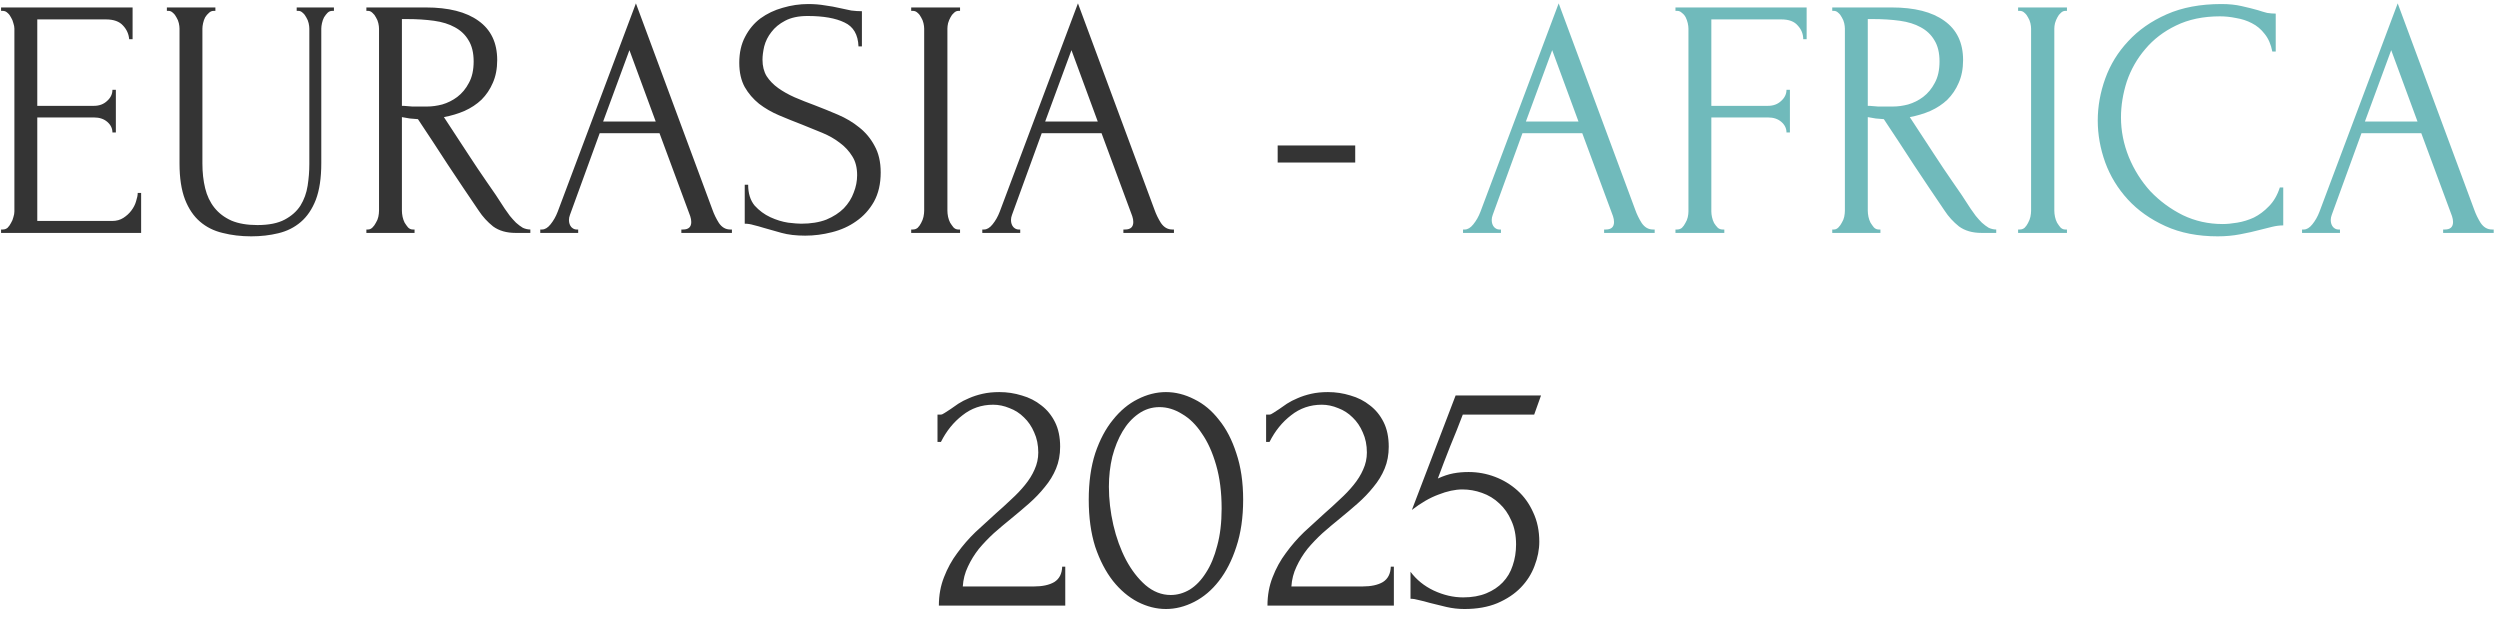
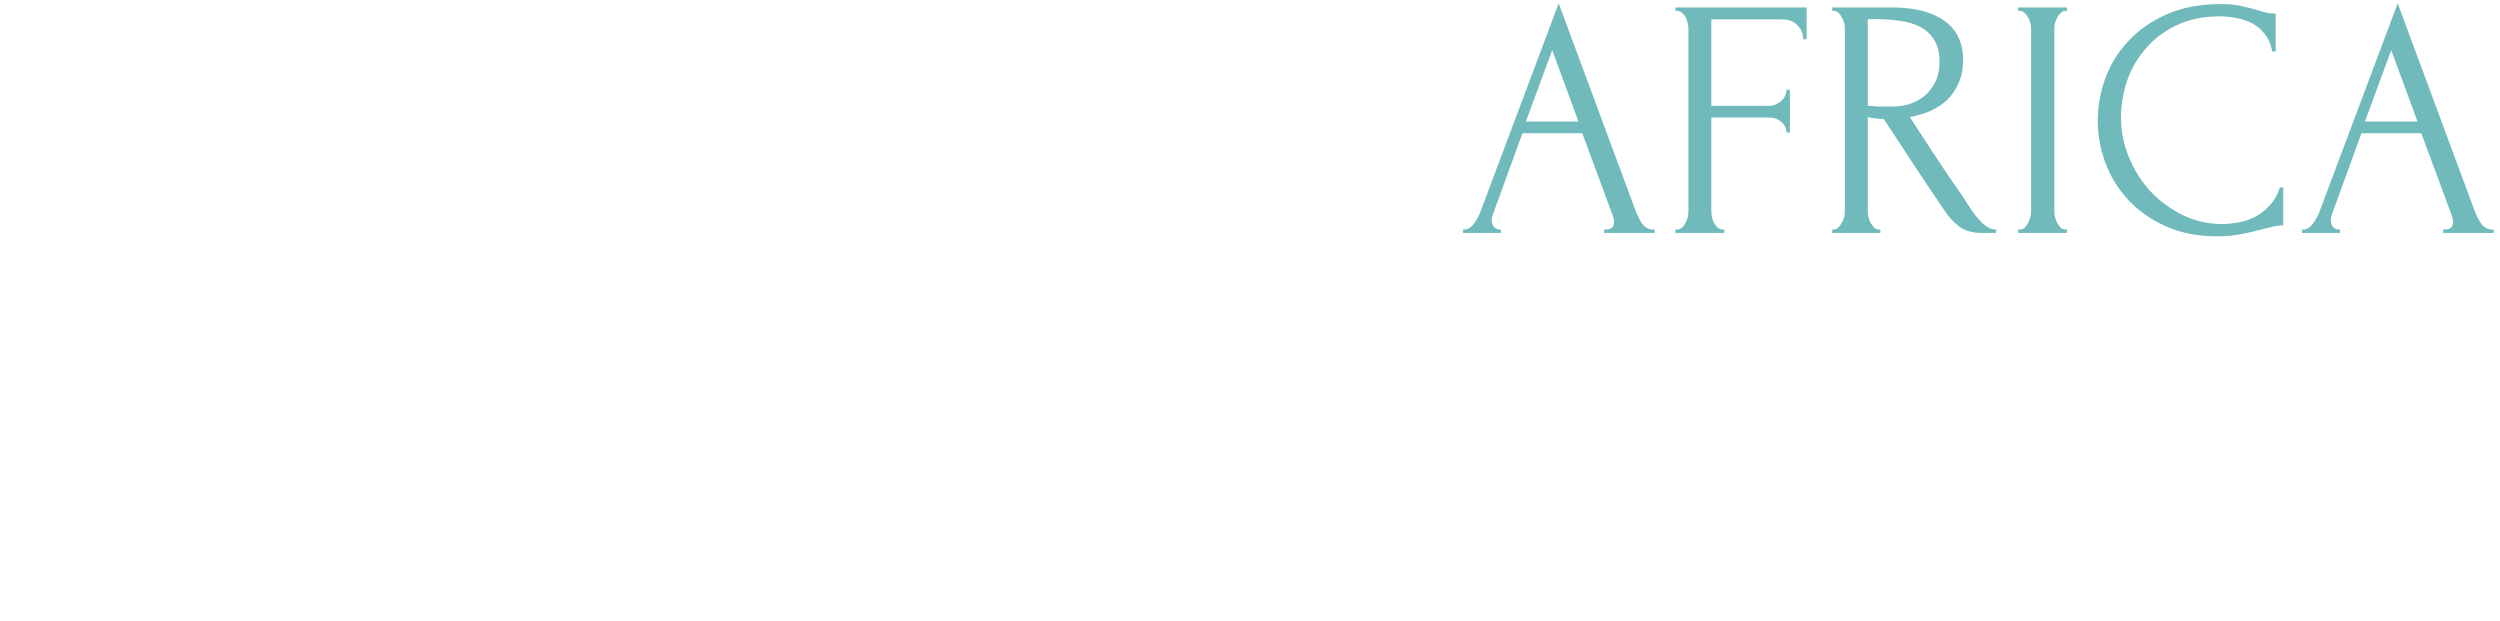
<svg xmlns="http://www.w3.org/2000/svg" width="161" height="40" viewBox="0 0 161 40" fill="none">
-   <path d="M0.069 14.78H0.179C0.296 14.78 0.399 14.743 0.487 14.67C0.575 14.582 0.648 14.479 0.707 14.362C0.78 14.245 0.832 14.12 0.861 13.988C0.905 13.856 0.927 13.731 0.927 13.614V1.844C0.927 1.741 0.905 1.624 0.861 1.492C0.832 1.36 0.78 1.235 0.707 1.118C0.648 1.001 0.575 0.905 0.487 0.832C0.399 0.744 0.296 0.7 0.179 0.7H0.069V0.48H8.539V2.526H8.319C8.29 2.189 8.158 1.895 7.923 1.646C7.688 1.382 7.322 1.25 6.823 1.25H2.401V6.816H6.053C6.39 6.816 6.669 6.713 6.889 6.508C7.124 6.303 7.241 6.061 7.241 5.782H7.461V8.532H7.241C7.241 8.268 7.131 8.041 6.911 7.85C6.691 7.659 6.405 7.564 6.053 7.564H2.401V14.23H7.219C7.498 14.23 7.74 14.164 7.945 14.032C8.15 13.9 8.319 13.746 8.451 13.57C8.598 13.379 8.7 13.181 8.759 12.976C8.832 12.756 8.869 12.573 8.869 12.426H9.089V15H0.069V14.78ZM10.747 0.48H13.871V0.7H13.761C13.643 0.7 13.541 0.744 13.453 0.832C13.365 0.905 13.284 1.001 13.211 1.118C13.152 1.235 13.108 1.36 13.079 1.492C13.05 1.624 13.035 1.741 13.035 1.844V10.534C13.035 11.106 13.094 11.634 13.211 12.118C13.328 12.602 13.526 13.02 13.805 13.372C14.084 13.724 14.45 14.003 14.905 14.208C15.36 14.399 15.917 14.494 16.577 14.494C17.31 14.494 17.897 14.377 18.337 14.142C18.777 13.907 19.114 13.607 19.349 13.24C19.584 12.859 19.738 12.433 19.811 11.964C19.884 11.495 19.921 11.033 19.921 10.578V1.844C19.921 1.741 19.906 1.624 19.877 1.492C19.848 1.36 19.796 1.235 19.723 1.118C19.664 1.001 19.591 0.905 19.503 0.832C19.415 0.744 19.32 0.7 19.217 0.7H19.107V0.48H21.505V0.7H21.395C21.277 0.7 21.175 0.744 21.087 0.832C21.014 0.905 20.94 1.001 20.867 1.118C20.808 1.235 20.764 1.36 20.735 1.492C20.706 1.624 20.691 1.741 20.691 1.844V10.512C20.691 11.465 20.573 12.25 20.339 12.866C20.104 13.467 19.782 13.944 19.371 14.296C18.96 14.648 18.476 14.89 17.919 15.022C17.376 15.154 16.797 15.22 16.181 15.22C15.521 15.22 14.905 15.147 14.333 15C13.775 14.868 13.291 14.626 12.881 14.274C12.47 13.922 12.148 13.445 11.913 12.844C11.678 12.228 11.561 11.458 11.561 10.534V1.844C11.561 1.741 11.546 1.624 11.517 1.492C11.488 1.36 11.436 1.235 11.363 1.118C11.304 1.001 11.231 0.905 11.143 0.832C11.055 0.744 10.96 0.7 10.857 0.7H10.747V0.48ZM26.587 14.78H26.697V15H23.595V14.78H23.704C23.807 14.78 23.902 14.736 23.991 14.648C24.078 14.56 24.152 14.457 24.21 14.34C24.284 14.223 24.335 14.098 24.364 13.966C24.394 13.819 24.409 13.687 24.409 13.57V1.844C24.409 1.741 24.394 1.624 24.364 1.492C24.335 1.36 24.284 1.235 24.21 1.118C24.152 1.001 24.078 0.905 23.991 0.832C23.902 0.744 23.807 0.7 23.704 0.7H23.595V0.48H27.422C28.889 0.48 30.018 0.766 30.811 1.338C31.617 1.91 32.02 2.753 32.02 3.868C32.02 4.425 31.925 4.917 31.735 5.342C31.558 5.753 31.317 6.112 31.009 6.42C30.701 6.713 30.334 6.955 29.909 7.146C29.498 7.322 29.058 7.454 28.588 7.542L30.172 9.962C30.554 10.549 30.942 11.128 31.338 11.7C31.735 12.257 32.123 12.837 32.505 13.438C32.607 13.585 32.717 13.739 32.834 13.9C32.967 14.061 33.099 14.208 33.23 14.34C33.377 14.472 33.524 14.582 33.67 14.67C33.832 14.743 33.993 14.78 34.154 14.78V15H33.209C32.622 15 32.138 14.861 31.756 14.582C31.39 14.289 31.082 13.951 30.832 13.57C30.172 12.602 29.512 11.619 28.852 10.622C28.207 9.625 27.562 8.642 26.916 7.674C26.755 7.659 26.579 7.645 26.389 7.63C26.212 7.601 26.044 7.571 25.883 7.542V13.57C25.883 13.687 25.897 13.819 25.927 13.966C25.956 14.098 26 14.223 26.058 14.34C26.132 14.457 26.205 14.56 26.279 14.648C26.366 14.736 26.469 14.78 26.587 14.78ZM25.883 1.228V6.816H25.992C26.11 6.831 26.293 6.845 26.543 6.86C26.806 6.86 27.129 6.86 27.511 6.86C27.819 6.86 28.141 6.816 28.479 6.728C28.831 6.625 29.153 6.464 29.447 6.244C29.755 6.009 30.004 5.709 30.195 5.342C30.4 4.975 30.503 4.513 30.503 3.956C30.503 3.399 30.392 2.944 30.172 2.592C29.967 2.24 29.674 1.961 29.293 1.756C28.926 1.551 28.479 1.411 27.951 1.338C27.422 1.265 26.843 1.228 26.212 1.228H25.883ZM43.879 14.78H43.989C44.341 14.78 44.517 14.619 44.517 14.296C44.517 14.179 44.495 14.054 44.451 13.922L42.471 8.576H38.621L36.707 13.834C36.663 13.951 36.641 14.061 36.641 14.164C36.641 14.355 36.693 14.509 36.795 14.626C36.898 14.729 37.008 14.78 37.125 14.78H37.235V15H34.793V14.78H34.903C35.094 14.78 35.277 14.67 35.453 14.45C35.644 14.215 35.798 13.944 35.915 13.636L40.953 0.216L45.881 13.504C45.984 13.797 46.123 14.083 46.299 14.362C46.49 14.641 46.732 14.78 47.025 14.78H47.135V15H43.879V14.78ZM38.841 7.828H42.229L40.535 3.23L38.841 7.828ZM56.717 11.106C56.717 11.839 56.571 12.47 56.277 12.998C55.984 13.511 55.603 13.929 55.133 14.252C54.679 14.575 54.158 14.809 53.571 14.956C52.999 15.103 52.427 15.176 51.855 15.176C51.269 15.176 50.763 15.117 50.337 15C49.912 14.883 49.523 14.773 49.171 14.67C48.937 14.597 48.724 14.538 48.533 14.494C48.343 14.435 48.152 14.406 47.961 14.406V11.898H48.181C48.181 12.455 48.321 12.903 48.599 13.24C48.893 13.563 49.23 13.812 49.611 13.988C49.993 14.164 50.374 14.281 50.755 14.34C51.137 14.384 51.415 14.406 51.591 14.406C52.222 14.406 52.765 14.318 53.219 14.142C53.674 13.951 54.048 13.709 54.341 13.416C54.635 13.108 54.847 12.771 54.979 12.404C55.126 12.037 55.199 11.663 55.199 11.282C55.199 10.798 55.097 10.395 54.891 10.072C54.686 9.735 54.415 9.441 54.077 9.192C53.755 8.943 53.381 8.73 52.955 8.554C52.53 8.378 52.097 8.202 51.657 8.026C51.159 7.835 50.667 7.637 50.183 7.432C49.699 7.227 49.267 6.977 48.885 6.684C48.504 6.376 48.196 6.017 47.961 5.606C47.727 5.181 47.609 4.66 47.609 4.044C47.609 3.399 47.734 2.841 47.983 2.372C48.233 1.888 48.563 1.492 48.973 1.184C49.399 0.876 49.875 0.649 50.403 0.502C50.946 0.341 51.496 0.26 52.053 0.26C52.435 0.26 52.794 0.289 53.131 0.348C53.469 0.392 53.791 0.451 54.099 0.524C54.349 0.583 54.591 0.634 54.825 0.678C55.06 0.707 55.287 0.722 55.507 0.722V2.988H55.287C55.258 2.225 54.957 1.712 54.385 1.448C53.813 1.169 53.021 1.03 52.009 1.03C51.423 1.03 50.939 1.133 50.557 1.338C50.191 1.529 49.897 1.771 49.677 2.064C49.457 2.343 49.303 2.651 49.215 2.988C49.142 3.311 49.105 3.597 49.105 3.846C49.105 4.257 49.193 4.609 49.369 4.902C49.56 5.195 49.809 5.452 50.117 5.672C50.425 5.892 50.777 6.09 51.173 6.266C51.584 6.442 52.009 6.611 52.449 6.772C52.948 6.963 53.454 7.168 53.967 7.388C54.481 7.608 54.935 7.879 55.331 8.202C55.742 8.525 56.072 8.921 56.321 9.39C56.585 9.859 56.717 10.431 56.717 11.106ZM58.681 0.48H61.827V0.7H61.717C61.614 0.7 61.519 0.744 61.431 0.832C61.343 0.905 61.269 1.001 61.211 1.118C61.152 1.221 61.1 1.345 61.056 1.492C61.027 1.624 61.013 1.741 61.013 1.844V13.57C61.013 13.687 61.027 13.819 61.056 13.966C61.086 14.098 61.13 14.223 61.188 14.34C61.262 14.457 61.335 14.56 61.408 14.648C61.496 14.736 61.599 14.78 61.717 14.78H61.827V15H58.681V14.78H58.791C58.908 14.78 59.011 14.743 59.099 14.67C59.187 14.582 59.26 14.479 59.319 14.362C59.392 14.23 59.443 14.098 59.472 13.966C59.502 13.819 59.517 13.687 59.517 13.57V1.844C59.517 1.741 59.502 1.624 59.472 1.492C59.443 1.36 59.392 1.235 59.319 1.118C59.26 1.001 59.187 0.905 59.099 0.832C59.011 0.744 58.908 0.7 58.791 0.7H58.681V0.48ZM72.346 14.78H72.456C72.808 14.78 72.984 14.619 72.984 14.296C72.984 14.179 72.962 14.054 72.918 13.922L70.938 8.576H67.088L65.174 13.834C65.13 13.951 65.108 14.061 65.108 14.164C65.108 14.355 65.159 14.509 65.262 14.626C65.365 14.729 65.475 14.78 65.592 14.78H65.702V15H63.26V14.78H63.37C63.561 14.78 63.744 14.67 63.92 14.45C64.111 14.215 64.265 13.944 64.382 13.636L69.42 0.216L74.348 13.504C74.451 13.797 74.59 14.083 74.766 14.362C74.957 14.641 75.199 14.78 75.492 14.78H75.602V15H72.346V14.78ZM67.308 7.828H70.696L69.002 3.23L67.308 7.828ZM82.282 10.468V9.368H87.276V10.468H82.282ZM60.375 26.702H60.573C60.647 26.702 60.734 26.665 60.837 26.592C60.955 26.519 61.079 26.438 61.211 26.35C61.358 26.247 61.526 26.13 61.717 25.998C61.922 25.866 62.15 25.749 62.399 25.646C62.663 25.529 62.956 25.433 63.279 25.36C63.602 25.287 63.961 25.25 64.357 25.25C64.856 25.25 65.34 25.323 65.809 25.47C66.278 25.602 66.697 25.815 67.063 26.108C67.43 26.387 67.723 26.746 67.943 27.186C68.163 27.626 68.273 28.154 68.273 28.77C68.273 29.283 68.185 29.753 68.009 30.178C67.833 30.603 67.591 30.999 67.283 31.366C66.99 31.733 66.653 32.085 66.271 32.422C65.904 32.745 65.523 33.067 65.127 33.39C64.746 33.698 64.372 34.013 64.005 34.336C63.653 34.659 63.331 34.996 63.037 35.348C62.758 35.7 62.524 36.081 62.333 36.492C62.142 36.888 62.032 37.313 62.003 37.768H66.579C67.136 37.768 67.576 37.673 67.899 37.482C68.222 37.277 68.391 36.947 68.405 36.492H68.603V39H60.463C60.463 38.34 60.573 37.731 60.793 37.174C61.013 36.602 61.299 36.081 61.651 35.612C62.003 35.128 62.392 34.681 62.817 34.27C63.257 33.859 63.69 33.463 64.115 33.082C64.467 32.774 64.805 32.466 65.127 32.158C65.465 31.85 65.758 31.542 66.007 31.234C66.271 30.911 66.477 30.581 66.623 30.244C66.784 29.892 66.865 29.525 66.865 29.144C66.865 28.66 66.777 28.227 66.601 27.846C66.44 27.465 66.22 27.142 65.941 26.878C65.677 26.614 65.369 26.416 65.017 26.284C64.665 26.137 64.313 26.064 63.961 26.064C63.213 26.064 62.553 26.291 61.981 26.746C61.409 27.186 60.947 27.758 60.595 28.462H60.375V26.702ZM70.115 32.18C70.115 31.051 70.254 30.053 70.533 29.188C70.826 28.323 71.207 27.604 71.677 27.032C72.146 26.445 72.674 26.005 73.261 25.712C73.862 25.404 74.471 25.25 75.087 25.25C75.703 25.25 76.311 25.404 76.913 25.712C77.514 26.005 78.042 26.445 78.497 27.032C78.966 27.604 79.34 28.323 79.619 29.188C79.912 30.053 80.059 31.051 80.059 32.18C80.059 33.324 79.912 34.336 79.619 35.216C79.34 36.081 78.966 36.815 78.497 37.416C78.042 38.003 77.514 38.45 76.913 38.758C76.311 39.066 75.703 39.22 75.087 39.22C74.471 39.22 73.862 39.066 73.261 38.758C72.674 38.45 72.146 38.003 71.677 37.416C71.207 36.815 70.826 36.081 70.533 35.216C70.254 34.336 70.115 33.324 70.115 32.18ZM78.673 32.752C78.673 31.696 78.555 30.765 78.321 29.958C78.086 29.137 77.778 28.455 77.397 27.912C77.03 27.355 76.605 26.937 76.121 26.658C75.651 26.365 75.167 26.218 74.669 26.218C74.17 26.218 73.715 26.365 73.305 26.658C72.909 26.937 72.571 27.311 72.293 27.78C72.014 28.249 71.794 28.792 71.633 29.408C71.486 30.024 71.413 30.669 71.413 31.344C71.413 32.151 71.508 32.972 71.699 33.808C71.889 34.629 72.161 35.377 72.513 36.052C72.865 36.712 73.283 37.255 73.767 37.68C74.265 38.105 74.808 38.318 75.395 38.318C75.82 38.318 76.231 38.201 76.627 37.966C77.023 37.717 77.367 37.357 77.661 36.888C77.969 36.419 78.211 35.839 78.387 35.15C78.577 34.461 78.673 33.661 78.673 32.752ZM81.537 26.702H81.735C81.809 26.702 81.897 26.665 81.999 26.592C82.117 26.519 82.241 26.438 82.373 26.35C82.52 26.247 82.689 26.13 82.879 25.998C83.085 25.866 83.312 25.749 83.561 25.646C83.825 25.529 84.119 25.433 84.441 25.36C84.764 25.287 85.123 25.25 85.519 25.25C86.018 25.25 86.502 25.323 86.971 25.47C87.441 25.602 87.859 25.815 88.225 26.108C88.592 26.387 88.885 26.746 89.105 27.186C89.325 27.626 89.435 28.154 89.435 28.77C89.435 29.283 89.347 29.753 89.171 30.178C88.995 30.603 88.753 30.999 88.445 31.366C88.152 31.733 87.815 32.085 87.433 32.422C87.067 32.745 86.685 33.067 86.289 33.39C85.908 33.698 85.534 34.013 85.167 34.336C84.815 34.659 84.493 34.996 84.199 35.348C83.921 35.7 83.686 36.081 83.495 36.492C83.305 36.888 83.195 37.313 83.165 37.768H87.741C88.299 37.768 88.739 37.673 89.061 37.482C89.384 37.277 89.553 36.947 89.567 36.492H89.765V39H81.625C81.625 38.34 81.735 37.731 81.955 37.174C82.175 36.602 82.461 36.081 82.813 35.612C83.165 35.128 83.554 34.681 83.979 34.27C84.419 33.859 84.852 33.463 85.277 33.082C85.629 32.774 85.967 32.466 86.289 32.158C86.627 31.85 86.92 31.542 87.169 31.234C87.433 30.911 87.639 30.581 87.785 30.244C87.947 29.892 88.027 29.525 88.027 29.144C88.027 28.66 87.939 28.227 87.763 27.846C87.602 27.465 87.382 27.142 87.103 26.878C86.839 26.614 86.531 26.416 86.179 26.284C85.827 26.137 85.475 26.064 85.123 26.064C84.375 26.064 83.715 26.291 83.143 26.746C82.571 27.186 82.109 27.758 81.757 28.462H81.537V26.702ZM99.131 34.886C99.131 35.399 99.028 35.92 98.823 36.448C98.632 36.961 98.339 37.423 97.943 37.834C97.547 38.245 97.041 38.582 96.425 38.846C95.824 39.095 95.12 39.22 94.313 39.22C93.917 39.22 93.528 39.176 93.147 39.088C92.766 39 92.406 38.912 92.069 38.824C91.82 38.751 91.592 38.692 91.387 38.648C91.182 38.589 90.998 38.56 90.837 38.56V36.822C91.218 37.335 91.717 37.739 92.333 38.032C92.964 38.325 93.594 38.472 94.225 38.472C94.797 38.472 95.296 38.384 95.721 38.208C96.146 38.032 96.498 37.797 96.777 37.504C97.07 37.196 97.283 36.837 97.415 36.426C97.562 36.001 97.635 35.546 97.635 35.062C97.635 34.475 97.532 33.962 97.327 33.522C97.136 33.082 96.88 32.715 96.557 32.422C96.234 32.114 95.86 31.887 95.435 31.74C95.024 31.593 94.606 31.52 94.181 31.52C93.712 31.52 93.198 31.63 92.641 31.85C92.084 32.055 91.512 32.385 90.925 32.84L93.741 25.47H99.241L98.801 26.702H94.203C93.954 27.362 93.682 28.044 93.389 28.748C93.11 29.452 92.846 30.141 92.597 30.816C92.949 30.655 93.279 30.545 93.587 30.486C93.895 30.427 94.225 30.398 94.577 30.398C95.164 30.398 95.728 30.501 96.271 30.706C96.814 30.911 97.298 31.205 97.723 31.586C98.148 31.967 98.486 32.437 98.735 32.994C98.999 33.551 99.131 34.182 99.131 34.886Z" fill="#343434" />
  <path d="M103.305 14.78H103.415C103.767 14.78 103.943 14.619 103.943 14.296C103.943 14.179 103.921 14.054 103.877 13.922L101.897 8.576H98.047L96.133 13.834C96.089 13.951 96.067 14.061 96.067 14.164C96.067 14.355 96.118 14.509 96.221 14.626C96.324 14.729 96.434 14.78 96.551 14.78H96.661V15H94.219V14.78H94.329C94.52 14.78 94.703 14.67 94.879 14.45C95.07 14.215 95.224 13.944 95.341 13.636L100.379 0.216L105.307 13.504C105.41 13.797 105.549 14.083 105.725 14.362C105.916 14.641 106.158 14.78 106.451 14.78H106.561V15H103.305V14.78ZM98.267 7.828H101.655L99.961 3.23L98.267 7.828ZM110.936 14.78H111.046V15H107.9V14.78H108.01C108.127 14.78 108.23 14.743 108.318 14.67C108.406 14.582 108.479 14.479 108.538 14.362C108.611 14.245 108.662 14.12 108.692 13.988C108.721 13.856 108.736 13.731 108.736 13.614V1.844C108.736 1.741 108.721 1.624 108.692 1.492C108.662 1.36 108.618 1.235 108.56 1.118C108.501 1.001 108.42 0.905 108.318 0.832C108.23 0.744 108.127 0.7 108.01 0.7H107.9V0.48H116.348V2.526H116.128C116.128 2.189 116.01 1.895 115.776 1.646C115.556 1.382 115.204 1.25 114.72 1.25H110.21V6.816H113.862C114.199 6.816 114.478 6.713 114.698 6.508C114.932 6.303 115.05 6.061 115.05 5.782H115.27V8.532H115.05C115.05 8.268 114.94 8.041 114.72 7.85C114.5 7.659 114.214 7.564 113.862 7.564H110.21V13.614C110.21 13.731 110.224 13.856 110.254 13.988C110.283 14.12 110.327 14.245 110.386 14.362C110.459 14.479 110.54 14.582 110.628 14.67C110.716 14.743 110.818 14.78 110.936 14.78ZM120.989 14.78H121.099V15H117.997V14.78H118.107C118.21 14.78 118.305 14.736 118.393 14.648C118.481 14.56 118.554 14.457 118.613 14.34C118.686 14.223 118.738 14.098 118.767 13.966C118.796 13.819 118.811 13.687 118.811 13.57V1.844C118.811 1.741 118.796 1.624 118.767 1.492C118.738 1.36 118.686 1.235 118.613 1.118C118.554 1.001 118.481 0.905 118.393 0.832C118.305 0.744 118.21 0.7 118.107 0.7H117.997V0.48H121.825C123.292 0.48 124.421 0.766 125.213 1.338C126.02 1.91 126.423 2.753 126.423 3.868C126.423 4.425 126.328 4.917 126.137 5.342C125.961 5.753 125.719 6.112 125.411 6.42C125.103 6.713 124.736 6.955 124.311 7.146C123.9 7.322 123.46 7.454 122.991 7.542L124.575 9.962C124.956 10.549 125.345 11.128 125.741 11.7C126.137 12.257 126.526 12.837 126.907 13.438C127.01 13.585 127.12 13.739 127.237 13.9C127.369 14.061 127.501 14.208 127.633 14.34C127.78 14.472 127.926 14.582 128.073 14.67C128.234 14.743 128.396 14.78 128.557 14.78V15H127.611C127.024 15 126.54 14.861 126.159 14.582C125.792 14.289 125.484 13.951 125.235 13.57C124.575 12.602 123.915 11.619 123.255 10.622C122.61 9.625 121.964 8.642 121.319 7.674C121.158 7.659 120.982 7.645 120.791 7.63C120.615 7.601 120.446 7.571 120.285 7.542V13.57C120.285 13.687 120.3 13.819 120.329 13.966C120.358 14.098 120.402 14.223 120.461 14.34C120.534 14.457 120.608 14.56 120.681 14.648C120.769 14.736 120.872 14.78 120.989 14.78ZM120.285 1.228V6.816H120.395C120.512 6.831 120.696 6.845 120.945 6.86C121.209 6.86 121.532 6.86 121.913 6.86C122.221 6.86 122.544 6.816 122.881 6.728C123.233 6.625 123.556 6.464 123.849 6.244C124.157 6.009 124.406 5.709 124.597 5.342C124.802 4.975 124.905 4.513 124.905 3.956C124.905 3.399 124.795 2.944 124.575 2.592C124.37 2.24 124.076 1.961 123.695 1.756C123.328 1.551 122.881 1.411 122.353 1.338C121.825 1.265 121.246 1.228 120.615 1.228H120.285ZM129.966 0.48H133.112V0.7H133.002C132.899 0.7 132.804 0.744 132.716 0.832C132.628 0.905 132.554 1.001 132.496 1.118C132.437 1.221 132.386 1.345 132.342 1.492C132.312 1.624 132.298 1.741 132.298 1.844V13.57C132.298 13.687 132.312 13.819 132.342 13.966C132.371 14.098 132.415 14.223 132.474 14.34C132.547 14.457 132.62 14.56 132.694 14.648C132.782 14.736 132.884 14.78 133.002 14.78H133.112V15H129.966V14.78H130.076C130.193 14.78 130.296 14.743 130.384 14.67C130.472 14.582 130.545 14.479 130.604 14.362C130.677 14.23 130.728 14.098 130.758 13.966C130.787 13.819 130.802 13.687 130.802 13.57V1.844C130.802 1.741 130.787 1.624 130.758 1.492C130.728 1.36 130.677 1.235 130.604 1.118C130.545 1.001 130.472 0.905 130.384 0.832C130.296 0.744 130.193 0.7 130.076 0.7H129.966V0.48ZM142.971 1.052C141.886 1.052 140.94 1.25 140.133 1.646C139.341 2.027 138.681 2.533 138.153 3.164C137.625 3.78 137.229 4.477 136.965 5.254C136.716 6.031 136.591 6.801 136.591 7.564C136.591 8.429 136.76 9.28 137.097 10.116C137.435 10.937 137.897 11.671 138.483 12.316C139.085 12.947 139.781 13.46 140.573 13.856C141.365 14.237 142.223 14.428 143.147 14.428C143.411 14.428 143.719 14.399 144.071 14.34C144.438 14.281 144.797 14.171 145.149 14.01C145.501 13.834 145.824 13.592 146.117 13.284C146.425 12.976 146.66 12.573 146.821 12.074H147.041V14.516C146.821 14.516 146.587 14.545 146.337 14.604C146.103 14.663 145.839 14.729 145.545 14.802C145.164 14.905 144.739 15 144.269 15.088C143.815 15.176 143.331 15.22 142.817 15.22C141.541 15.22 140.419 15 139.451 14.56C138.483 14.12 137.677 13.548 137.031 12.844C136.386 12.14 135.902 11.348 135.579 10.468C135.257 9.573 135.095 8.671 135.095 7.762C135.095 6.853 135.257 5.951 135.579 5.056C135.902 4.161 136.393 3.362 137.053 2.658C137.713 1.939 138.542 1.36 139.539 0.92C140.537 0.48 141.71 0.26 143.059 0.26C143.543 0.26 143.976 0.304 144.357 0.392C144.753 0.48 145.105 0.568 145.413 0.656C145.633 0.729 145.831 0.788 146.007 0.832C146.198 0.861 146.381 0.876 146.557 0.876V3.318H146.337C146.249 2.863 146.088 2.489 145.853 2.196C145.619 1.888 145.34 1.653 145.017 1.492C144.709 1.331 144.372 1.221 144.005 1.162C143.653 1.089 143.309 1.052 142.971 1.052ZM157.338 14.78H157.448C157.8 14.78 157.976 14.619 157.976 14.296C157.976 14.179 157.954 14.054 157.91 13.922L155.93 8.576H152.08L150.166 13.834C150.122 13.951 150.1 14.061 150.1 14.164C150.1 14.355 150.152 14.509 150.254 14.626C150.357 14.729 150.467 14.78 150.584 14.78H150.694V15H148.252V14.78H148.362C148.553 14.78 148.736 14.67 148.912 14.45C149.103 14.215 149.257 13.944 149.374 13.636L154.412 0.216L159.34 13.504C159.443 13.797 159.582 14.083 159.758 14.362C159.949 14.641 160.191 14.78 160.484 14.78H160.594V15H157.338V14.78ZM152.3 7.828H155.688L153.994 3.23L152.3 7.828Z" fill="#70BABB" />
</svg>